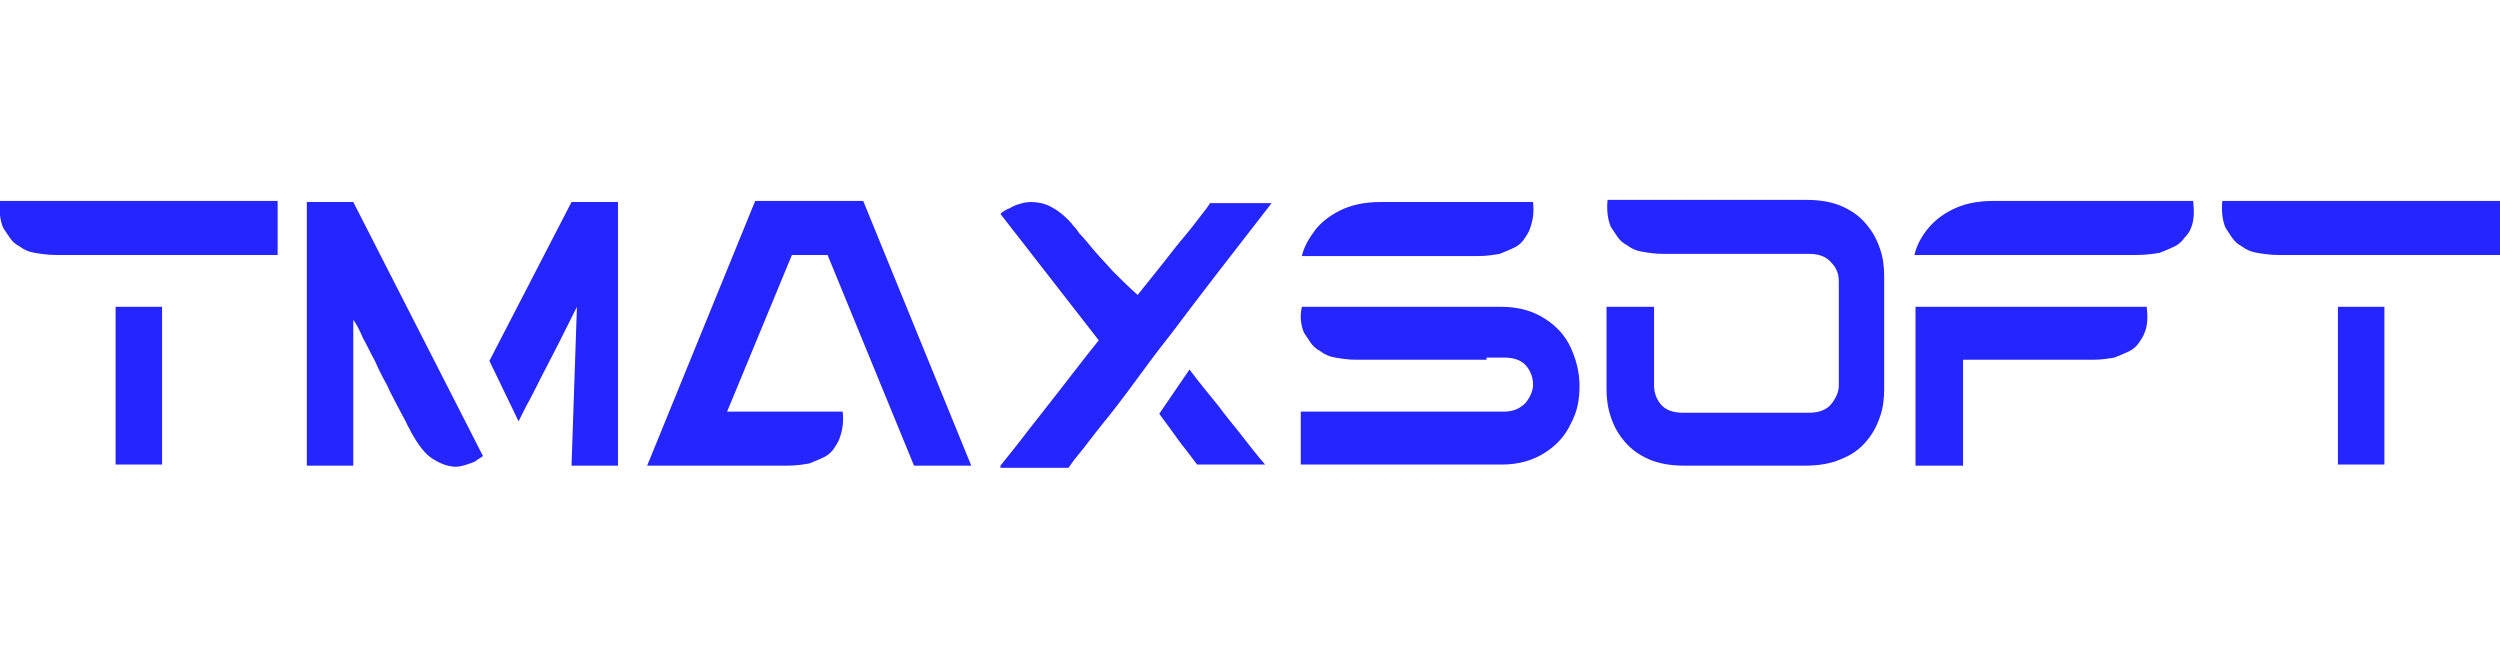
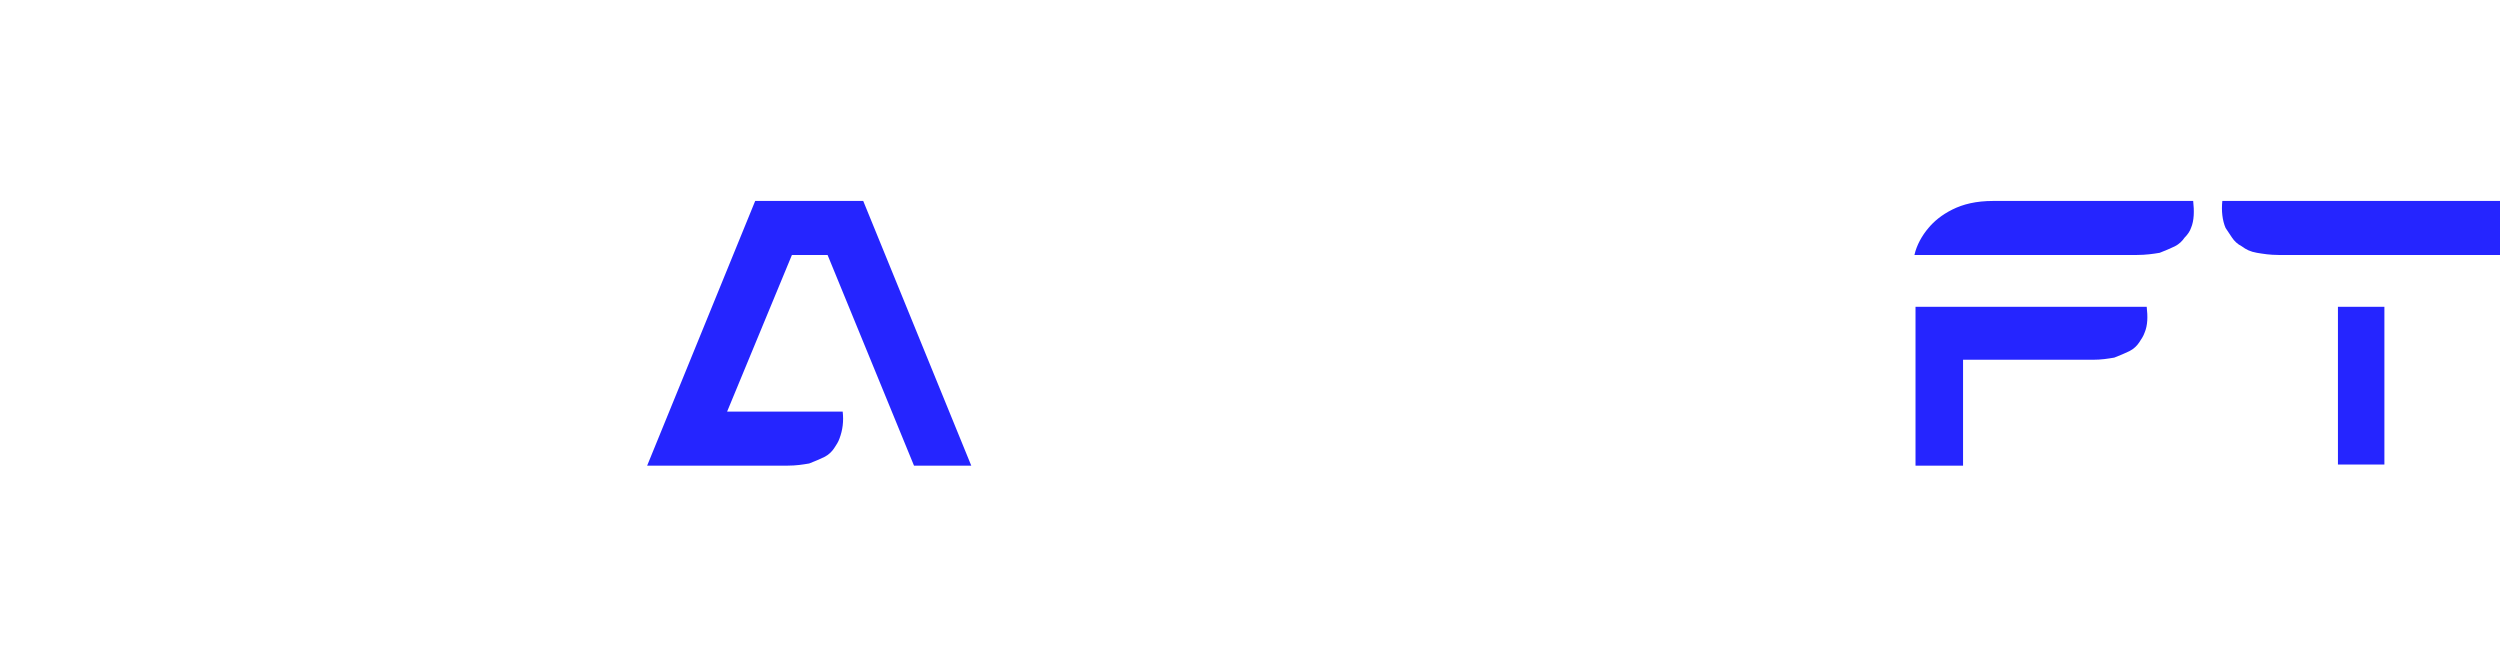
<svg xmlns="http://www.w3.org/2000/svg" version="1.1" id="Layer_1" x="0px" y="0px" viewBox="0 0 231.4 61.7" style="enable-background:new 0 0 231.4 61.7;" xml:space="preserve">
  <style type="text/css">
	.st0{fill:#2525FF;}
</style>
  <g>
    <g>
-       <path class="st0" d="M25.7,23.6H5.2c-0.8,0-1.4-0.1-2-0.2s-1-0.3-1.4-0.6c-0.4-0.2-0.7-0.5-0.9-0.8c-0.2-0.3-0.4-0.6-0.6-0.9    c-0.3-0.7-0.4-1.6-0.3-2.5h25.7V23.6z M15,28.4v14.6h-4.3V28.4H15z" />
-       <path class="st0" d="M32.7,43.1h-4.3l0-24.4h4.3v0v0l12,23.5c-0.2,0.2-0.5,0.3-0.7,0.5c-0.2,0.1-0.5,0.2-0.8,0.3    c-0.3,0.1-0.7,0.2-1,0.2c-0.6,0-1.3-0.2-2.1-0.7c-0.7-0.4-1.4-1.3-2.1-2.6c0-0.1-0.2-0.3-0.4-0.8c-0.2-0.4-0.5-0.9-0.8-1.5    c-0.3-0.6-0.7-1.3-1-2c-0.4-0.7-0.8-1.5-1.1-2.2c-0.4-0.7-0.7-1.4-1.1-2.1c-0.3-0.7-0.6-1.3-0.9-1.7V43.1z M57.2,43.1h-4.3    l0.5-14.7c-0.5,1-1,2-1.6,3.2c-0.6,1.2-1.2,2.3-1.7,3.3c-0.5,1-1,2-1.4,2.7c-0.4,0.8-0.6,1.2-0.7,1.4l-2.7-5.6l7.6-14.7h4.3V43.1z    " />
      <path class="st0" d="M59.9,43.1l10-24.5h10l10,24.5h-5.3l-8-19.5h-3.3l-6,14.5H78c0.1,0.9,0,1.7-0.3,2.5c-0.1,0.3-0.3,0.6-0.5,0.9    c-0.2,0.3-0.5,0.6-0.9,0.8c-0.4,0.2-0.9,0.4-1.4,0.6c-0.6,0.1-1.2,0.2-2,0.2H59.9z" />
-       <path class="st0" d="M92.6,43.1c0.8-1,1.7-2.1,2.6-3.3c0.8-1,1.8-2.3,2.9-3.7c1.1-1.4,2.3-3,3.6-4.6l-9.1-11.7    c0.2-0.2,0.5-0.4,0.8-0.5c0.2-0.1,0.5-0.3,0.9-0.4c0.3-0.1,0.7-0.2,1.1-0.2c0.6,0,1.2,0.1,1.8,0.4c0.6,0.3,1.3,0.8,2,1.6    c0.1,0.2,0.4,0.4,0.7,0.9c0.4,0.4,0.8,0.9,1.3,1.5c0.5,0.6,1.1,1.2,1.8,2c0.7,0.7,1.4,1.4,2.3,2.2c0.8-1,1.6-2,2.4-3    c0.7-0.9,1.4-1.8,2-2.5c0.6-0.7,1.1-1.4,1.5-1.9c0.4-0.5,0.7-0.9,0.8-1.1h5.7c-3.5,4.5-6.6,8.5-9.3,12.1c-1.2,1.5-2.3,3-3.4,4.5    c-1.1,1.5-2.1,2.8-3,3.9c-0.9,1.1-1.6,2.1-2.2,2.8c-0.6,0.7-0.8,1.1-0.9,1.2H92.6z M110.1,34.2c0.9,1.2,1.8,2.3,2.7,3.4    c0.8,1.1,1.6,2,2.2,2.8c0.7,0.9,1.4,1.8,2.1,2.6h-6.3c0,0-0.3-0.4-0.9-1.2c-0.6-0.7-1.4-1.9-2.6-3.5L110.1,34.2z" />
-       <path class="st0" d="M141.9,18.7c0.1,0.9,0,1.7-0.3,2.5c-0.1,0.3-0.3,0.6-0.5,0.9c-0.2,0.3-0.5,0.6-0.9,0.8    c-0.4,0.2-0.9,0.4-1.4,0.6c-0.6,0.1-1.2,0.2-2,0.2h-9.4h-6.9c0.2-0.9,0.7-1.7,1.3-2.5c0.5-0.6,1.2-1.2,2.2-1.7    c1-0.5,2.2-0.8,3.8-0.8H141.9z M137.6,33.3h-12c-0.8,0-1.4-0.1-2-0.2c-0.6-0.1-1-0.3-1.4-0.6c-0.4-0.2-0.7-0.5-0.9-0.8    c-0.2-0.3-0.4-0.6-0.6-0.9c-0.3-0.7-0.4-1.5-0.2-2.4H139c1.6,0,2.9,0.4,4,1.1c1.1,0.7,1.9,1.6,2.4,2.7c0.5,1.1,0.8,2.3,0.8,3.5    c0,1.3-0.2,2.4-0.8,3.5c-0.5,1.1-1.3,2-2.4,2.7c-1.1,0.7-2.4,1.1-4,1.1h-18.6v-4.9h18.8c0.9,0,1.5-0.3,2-0.8    c0.4-0.5,0.7-1.1,0.7-1.7c0-0.6-0.2-1.2-0.6-1.7c-0.4-0.5-1.1-0.8-2-0.8H137.6z" />
-       <path class="st0" d="M153.1,28.4v7.3c0,0.6,0.2,1.2,0.6,1.7c0.4,0.5,1.1,0.8,2,0.8h11.8c0.9,0,1.6-0.3,2-0.8    c0.4-0.5,0.7-1.1,0.7-1.7v-2.4v-2.8v-2v-0.3V26c0-0.6-0.2-1.2-0.7-1.7c-0.4-0.5-1.1-0.8-2-0.8H154c-0.8,0-1.4-0.1-2-0.2    s-1-0.3-1.4-0.6c-0.4-0.2-0.7-0.5-0.9-0.8c-0.2-0.3-0.4-0.6-0.6-0.9c-0.3-0.7-0.4-1.6-0.3-2.5h18.4c1.3,0,2.4,0.2,3.3,0.6    c0.9,0.4,1.6,0.9,2.2,1.6c0.6,0.7,1,1.4,1.3,2.3c0.3,0.8,0.4,1.7,0.4,2.6V36c0,0.9-0.1,1.8-0.4,2.6c-0.3,0.9-0.7,1.6-1.3,2.3    c-0.6,0.7-1.3,1.2-2.3,1.6c-0.9,0.4-2,0.6-3.3,0.6h-11.2c-1.3,0-2.4-0.2-3.3-0.6c-0.9-0.4-1.6-0.9-2.2-1.6c-0.6-0.7-1-1.4-1.3-2.3    c-0.3-0.9-0.4-1.7-0.4-2.6v-7.6H153.1z" />
      <path class="st0" d="M197.8,23.6h-20.6c0.2-0.9,0.7-1.8,1.3-2.5c0.5-0.6,1.2-1.2,2.2-1.7c1-0.5,2.2-0.8,3.8-0.8h18.5    c0.1,0.9,0.1,1.8-0.2,2.5c-0.1,0.3-0.3,0.6-0.6,0.9c-0.2,0.3-0.5,0.6-0.9,0.8c-0.4,0.2-0.9,0.4-1.4,0.6    C199.3,23.5,198.6,23.6,197.8,23.6z M177.3,43.1V28.4h21.4c0.1,0.9,0.1,1.7-0.2,2.4c-0.1,0.3-0.3,0.6-0.5,0.9    c-0.2,0.3-0.5,0.6-0.9,0.8c-0.4,0.2-0.9,0.4-1.4,0.6c-0.6,0.1-1.2,0.2-2,0.2h-12v9.8H177.3z" />
      <path class="st0" d="M231.4,23.6h-20.5c-0.8,0-1.4-0.1-2-0.2s-1-0.3-1.4-0.6c-0.4-0.2-0.7-0.5-0.9-0.8c-0.2-0.3-0.4-0.6-0.6-0.9    c-0.3-0.7-0.4-1.6-0.3-2.5h25.7V23.6z M220.7,28.4v14.6h-4.3V28.4H220.7z" />
    </g>
  </g>
</svg>